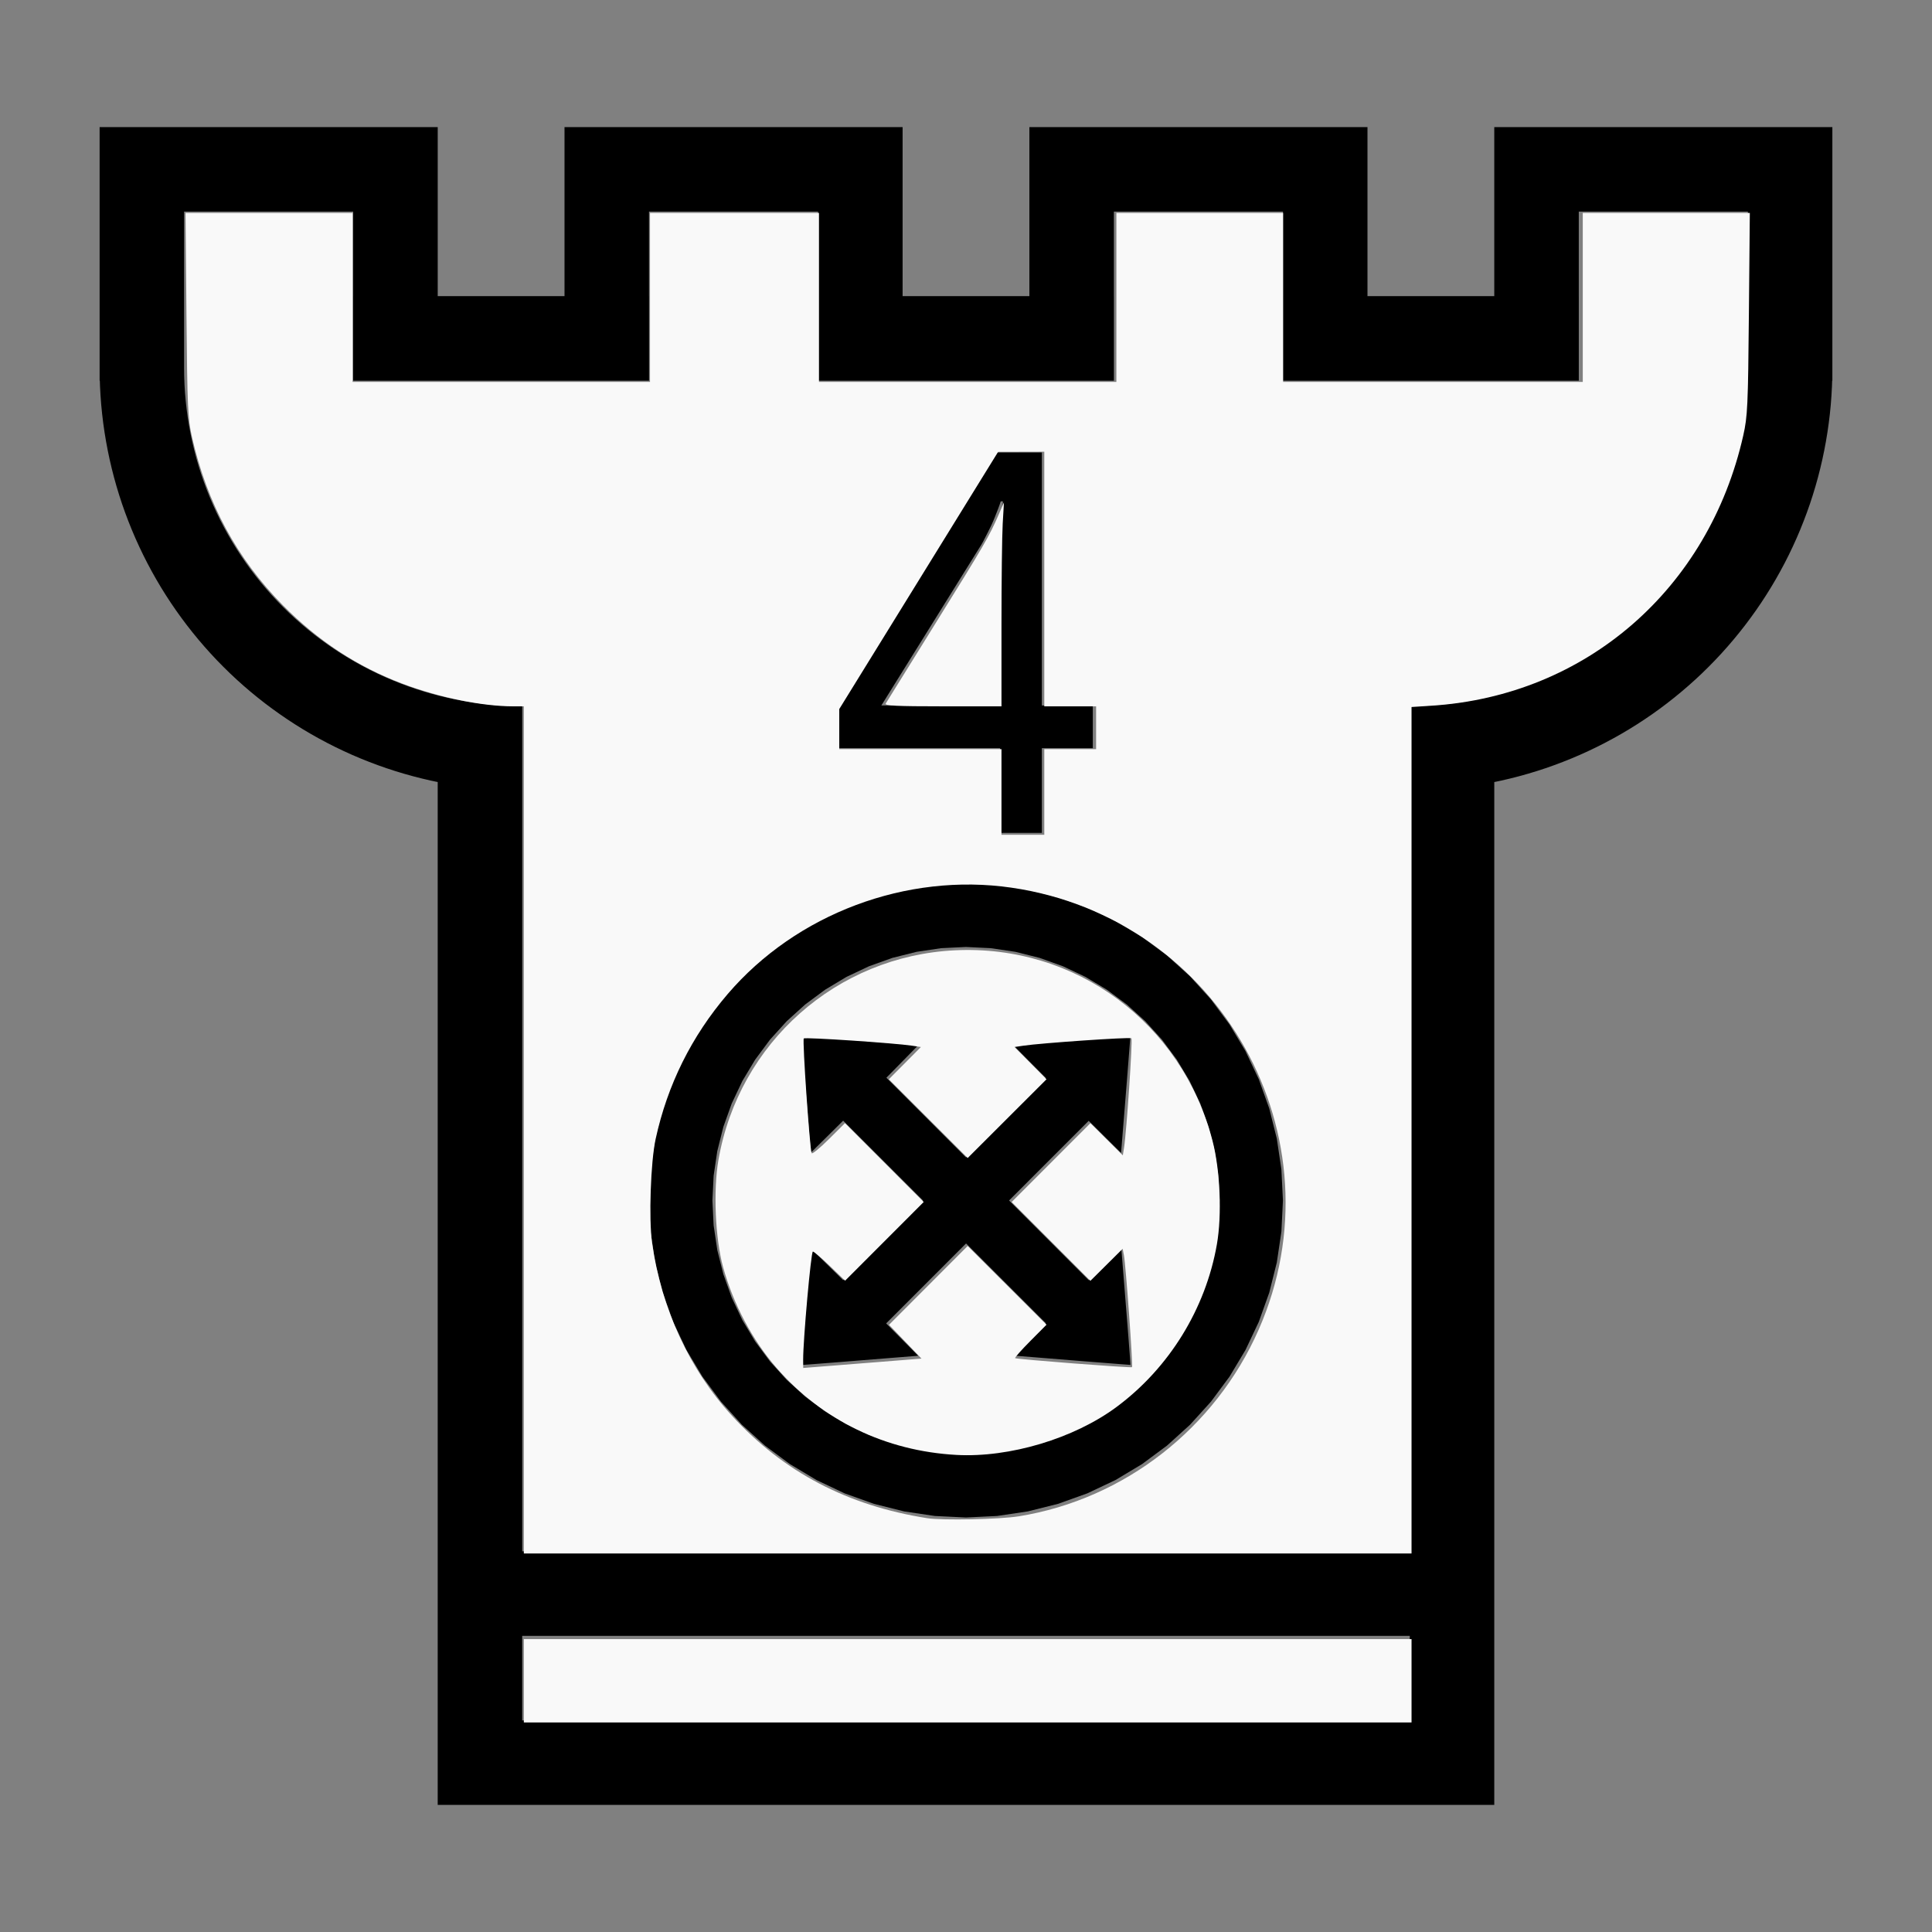
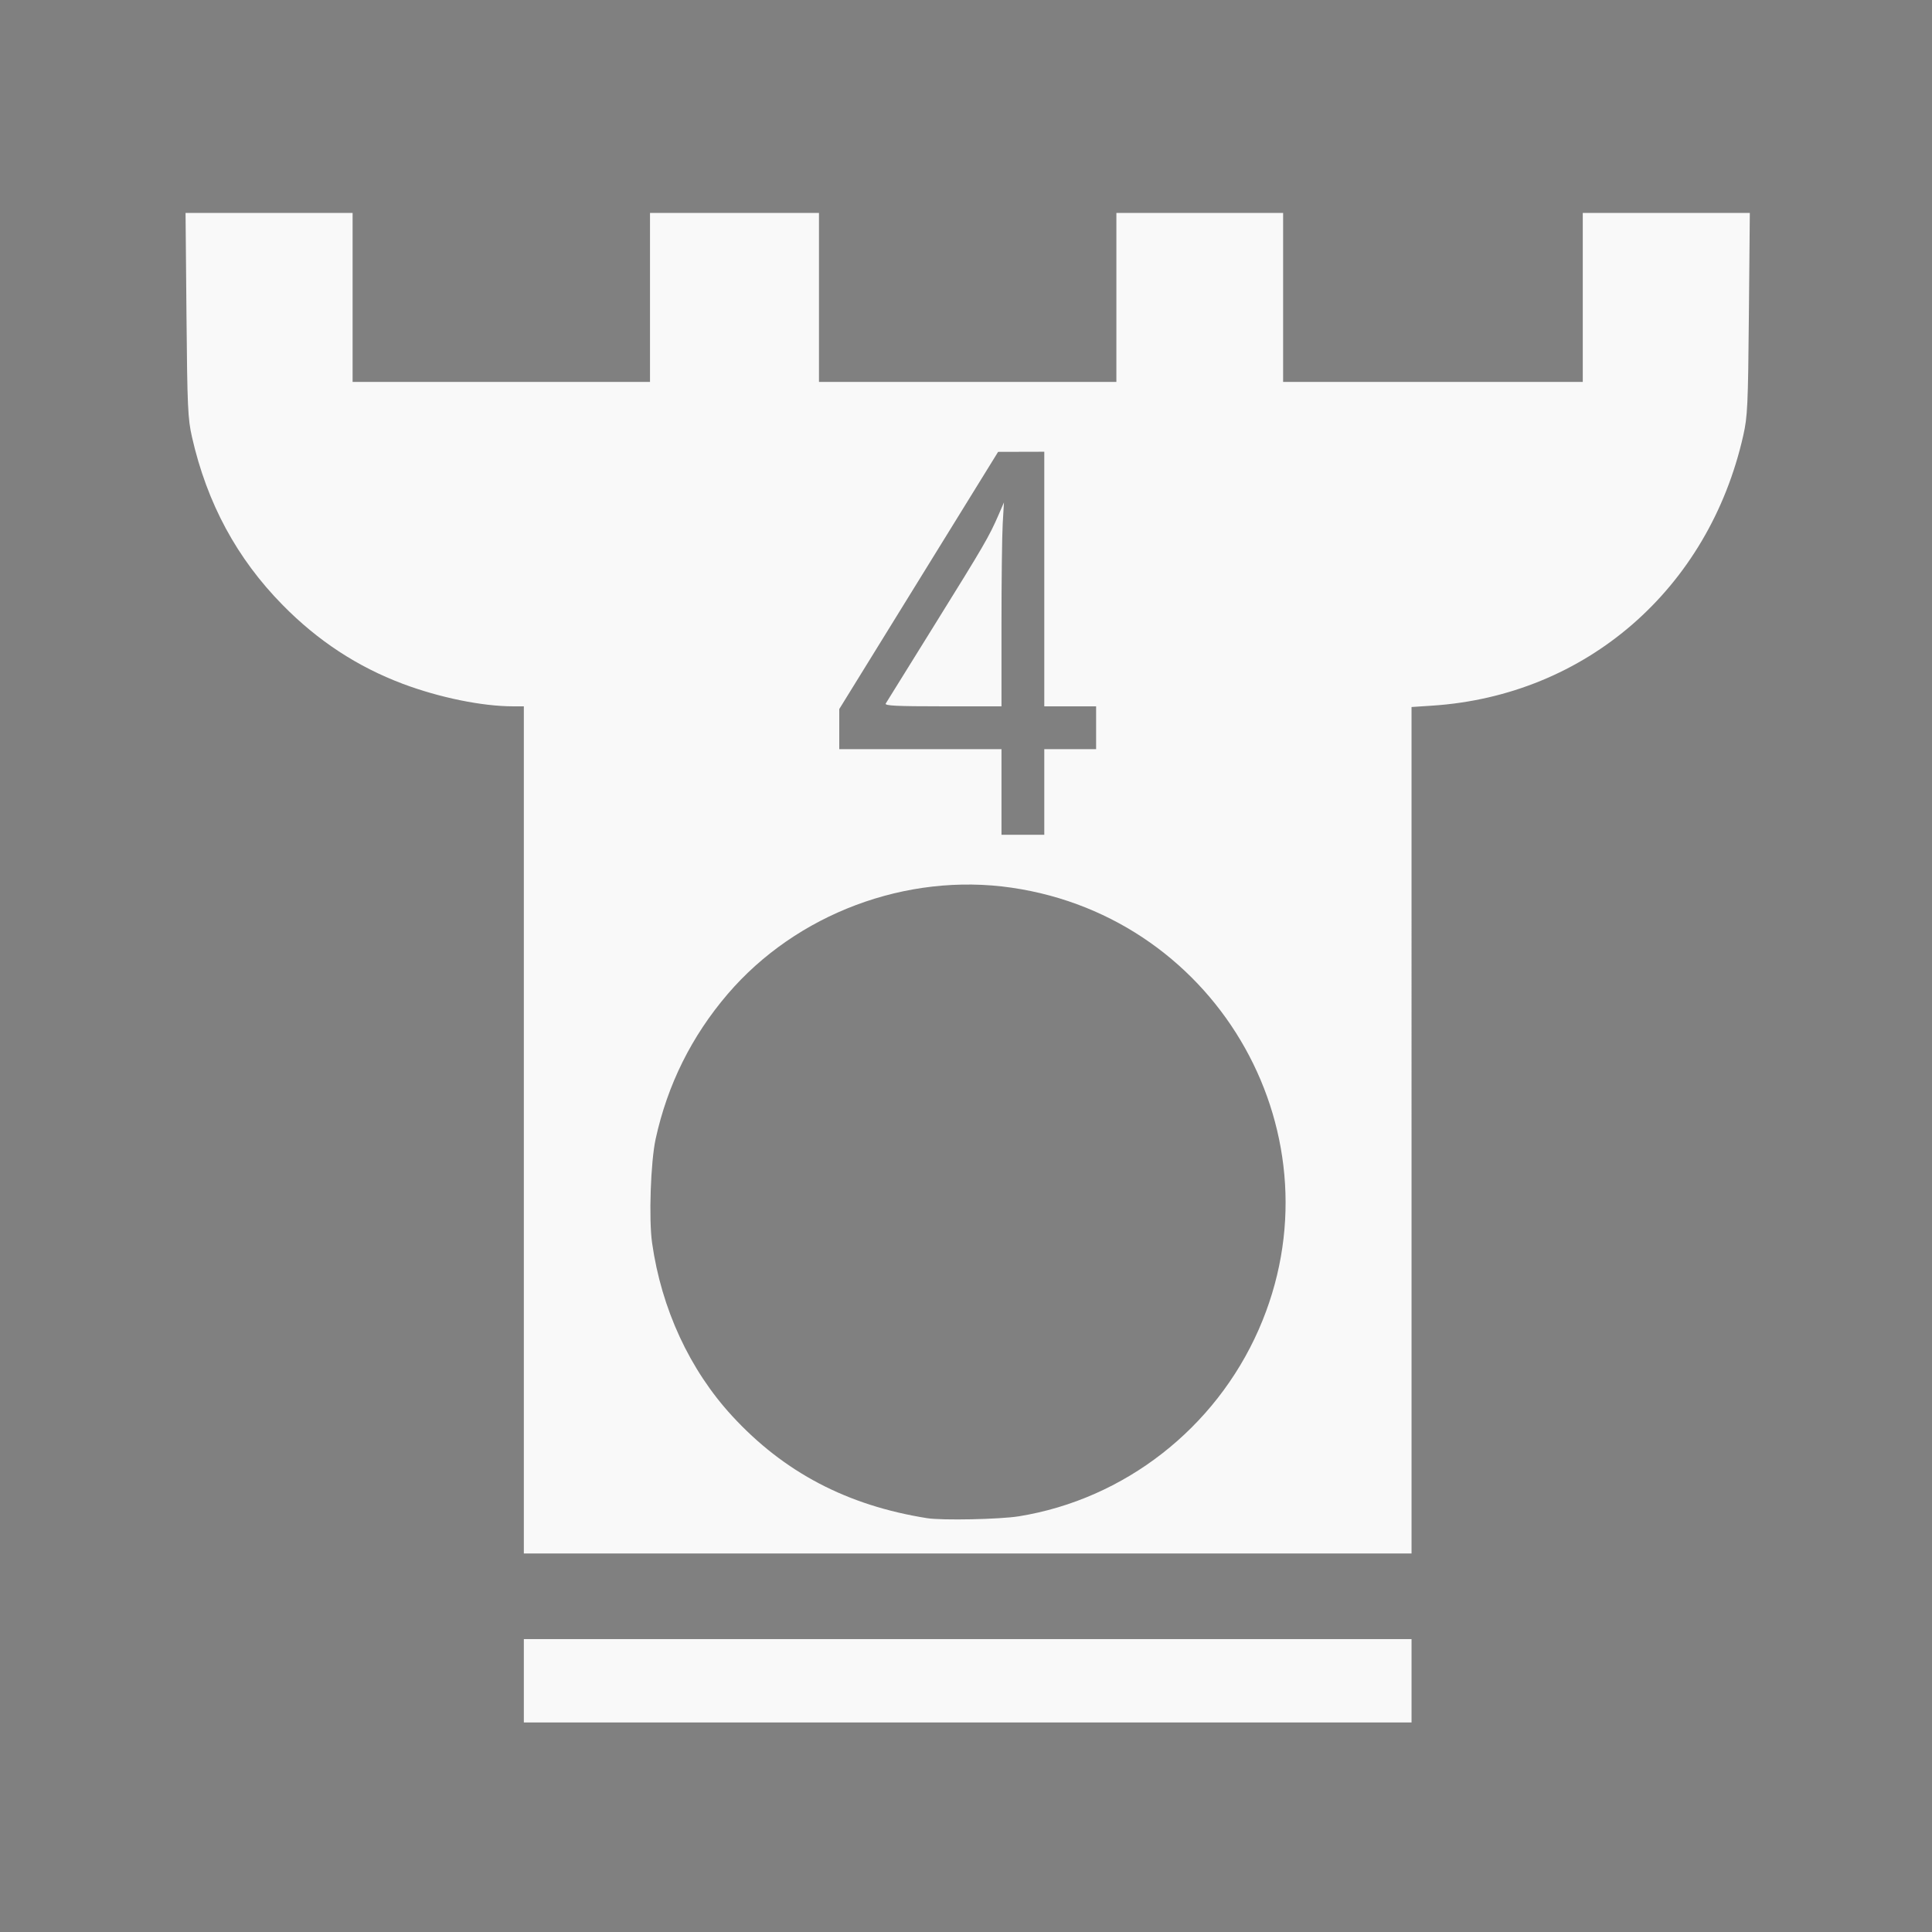
<svg xmlns="http://www.w3.org/2000/svg" xmlns:ns1="http://sodipodi.sourceforge.net/DTD/sodipodi-0.dtd" xmlns:ns2="http://www.inkscape.org/namespaces/inkscape" width="100%" height="100%" viewBox="-105 -86.5 200 200" version="1.1" id="svg1" ns1:docname="wforfer.svg" ns2:version="1.3 (0e150ed6c4, 2023-07-21)">
  <rect x="-105" y="-86.5" width="200" height="200" fill="#808080" stroke="none" />
  <defs id="defs1" />
  <ns1:namedview id="namedview1" pagecolor="#505050" bordercolor="#ffffff" borderopacity="1" ns2:showpageshadow="0" ns2:pageopacity="0" ns2:pagecheckerboard="1" ns2:deskcolor="#505050" ns2:document-units="mm" showgrid="false" ns2:zoom="3.2136328" ns2:cx="100.04254" ns2:cy="100.04254" ns2:window-width="1838" ns2:window-height="1057" ns2:window-x="2234" ns2:window-y="1637" ns2:window-maximized="1" ns2:current-layer="svg1" />
  <title id="title1">svgOutput</title>
  <desc id="desc1">made with tinkercad</desc>
-   <path id="path1" d="m -94.688,-73.344 v 24.938 1.313 h 0.014 0.008 l 0.02,0.596 0.052,0.953 0.073,0.952 0.094,0.95 0.114,0.948 0.135,0.945 0.035,0.212 0.121,0.73 0.176,0.939 0.196,0.934 0.217,0.929 0.237,0.925 0.257,0.919 0.277,0.913 0.297,0.908 0.317,0.9 0.337,0.893 0.355,0.886 0.374,0.877 0.395,0.87 0.412,0.86 0.431,0.851 0.041,0.077 0.409,0.765 0.09,0.16 0.378,0.672 0.486,0.822 0.504,0.81 0.522,0.8 0.538,0.787 0.557,0.775 0.279,0.373 0.293,0.391 0.59,0.751 0.605,0.738 0.214,0.249 0.407,0.475 0.637,0.711 0.652,0.697 0.668,0.681 0.681,0.668 0.697,0.652 0.711,0.637 0.724,0.621 0.738,0.605 0.751,0.59 0.764,0.572 0.359,0.257 0.417,0.299 0.664,0.454 0.123,0.085 0.8,0.522 0.81,0.504 0.822,0.486 0.832,0.468 0.842,0.45 0.851,0.431 0.86,0.412 0.87,0.395 0.358,0.152 0.52,0.222 0.886,0.355 0.893,0.337 0.9,0.317 0.908,0.297 0.913,0.277 0.919,0.257 0.925,0.237 0.304,0.071 0.625,0.146 0.719,0.151 v 0.017 0.013 0.856 78.75 26.25 h 8.747 91.88 8.748 V 74.094 -4.656 -5.512 -5.525 -5.542 l 0.719,-0.151 0.929,-0.217 0.925,-0.237 0.919,-0.257 0.477,-0.145 0.437,-0.132 0.908,-0.297 0.9,-0.317 0.893,-0.337 0.885,-0.355 0.878,-0.374 0.87,-0.395 0.86,-0.412 0.851,-0.431 0.842,-0.45 0.832,-0.468 0.822,-0.486 0.81,-0.504 0.8,-0.522 0.788,-0.538 0.417,-0.299 0.358,-0.257 0.374,-0.28 0.39,-0.293 0.421,-0.331 0.329,-0.259 0.737,-0.605 0.724,-0.621 0.712,-0.637 0.696,-0.652 0.682,-0.668 0.667,-0.681 0.653,-0.697 0.637,-0.711 0.407,-0.475 0.214,-0.249 0.605,-0.738 0.59,-0.751 0.293,-0.391 0.279,-0.373 0.557,-0.775 0.538,-0.787 0.522,-0.8 0.504,-0.81 0.486,-0.822 0.378,-0.672 0.09,-0.16 0.451,-0.842 0.431,-0.851 0.412,-0.86 0.395,-0.87 0.374,-0.877 0.355,-0.886 0.337,-0.893 0.279,-0.793 0.038,-0.107 0.297,-0.908 0.277,-0.913 0.257,-0.919 0.237,-0.925 0.217,-0.929 0.196,-0.934 0.176,-0.939 0.156,-0.942 0.135,-0.945 0.115,-0.948 0.094,-0.95 0.072,-0.952 0.052,-0.953 0.02,-0.596 h 0.008 0.014 v -1.313 -24.938 h -8.747 -17.504 -8.748 v 17.5 h -8.751 -4.375 V -73.344 H 27.815 10.311 1.562 v 17.5 H -11.563 v -17.5 h -8.748 -17.504 -8.747 v 17.5 h -4.375 -8.75 v -17.5 h -8.748 -17.505 z m 8.747,8.747 h 17.503 0.002 v 8.753 h -0.002 v 7.438 1.313 h 0.002 7.404 1.344 8.75 4.375 8.747 0.003 v -8.75 h -0.003 v -8.753 h 0.003 17.5 0.002 v 8.753 h -0.002 v 8.75 h 0.002 2.186 6.562 13.125 6.562 2.186 0.002 v -8.75 h -0.002 v -8.753 h 0.002 17.5 0.002 v 8.753 h -0.002 v 8.75 h 0.002 8.748 4.375 8.75 3.969 4.779 0.002 v -1.313 -7.438 h -0.002 v -8.753 h 0.002 17.503 v 16.19 l -0.01,0.857 -0.033,0.859 -0.052,0.857 -0.074,0.856 -0.095,0.853 -0.116,0.851 -0.137,0.848 -0.157,0.846 -0.009,0.04 -0.169,0.8 -0.199,0.836 -0.219,0.832 -0.239,0.824 -0.26,0.819 -0.279,0.813 -0.299,0.805 -0.319,0.797 -0.275,0.642 -0.064,0.149 -0.357,0.78 -0.377,0.772 -0.396,0.763 -0.415,0.752 -0.432,0.742 -0.45,0.732 -0.468,0.72 -0.487,0.708 -0.503,0.696 -0.269,0.354 -0.252,0.331 -0.537,0.671 -8.75e-4,0.001 -0.552,0.656 -0.569,0.643 -0.584,0.63 -0.6,0.614 -0.614,0.6 -0.63,0.585 -0.643,0.569 -0.657,0.553 -0.671,0.537 -0.685,0.52 -0.696,0.503 -0.266,0.183 -0.442,0.304 -0.72,0.468 -0.732,0.451 -0.742,0.432 -0.752,0.415 -0.763,0.396 -0.772,0.377 -0.78,0.357 -0.791,0.339 -0.674,0.27 -0.123,0.049 -0.805,0.299 -0.813,0.279 -0.819,0.26 -0.824,0.239 -0.584,0.154 -0.247,0.065 -0.836,0.199 -0.841,0.177 -0.845,0.158 -0.848,0.137 -0.851,0.115 -0.853,0.095 -0.856,0.075 -0.858,0.052 -0.858,0.031 -0.716,0.009 h -0.142 v 0.002 8.748 4.375 70.875 3.5 H -18.125 -37.812 -50.938 v -78.75 -8.748 -0.002 h -0.142 l -0.716,-0.009 -0.859,-0.031 -0.857,-0.052 -0.856,-0.075 -0.853,-0.095 -0.851,-0.115 -0.848,-0.137 -0.846,-0.158 -0.841,-0.177 -0.836,-0.199 -0.247,-0.065 -0.585,-0.154 -0.76,-0.22 -0.065,-0.019 -0.819,-0.26 -0.813,-0.279 -0.805,-0.299 -0.797,-0.319 -0.791,-0.339 -0.78,-0.357 -0.772,-0.377 -0.763,-0.396 -0.752,-0.415 -0.01,-0.006 -0.732,-0.426 -0.732,-0.451 -0.72,-0.468 -0.708,-0.487 -0.696,-0.503 -0.684,-0.52 -0.671,-0.537 -0.657,-0.553 -0.643,-0.569 -0.63,-0.585 -0.295,-0.288 -0.32,-0.312 -0.6,-0.614 -0.585,-0.63 -0.569,-0.643 -0.553,-0.657 -0.537,-0.671 -0.251,-0.331 -0.269,-0.354 -0.503,-0.696 -0.487,-0.708 -0.468,-0.72 -0.451,-0.732 -0.432,-0.742 -0.415,-0.752 -0.396,-0.763 -0.377,-0.772 -0.357,-0.78 -0.064,-0.149 -0.275,-0.642 -0.319,-0.797 -0.299,-0.805 -0.279,-0.813 -0.26,-0.819 -0.239,-0.824 -0.218,-0.832 -0.199,-0.836 -0.169,-0.8 -0.008,-0.04 -0.158,-0.846 -0.137,-0.848 -0.115,-0.851 -0.095,-0.853 -0.075,-0.856 -0.052,-0.857 -0.032,-0.859 -0.01,-0.857 h -4.52e-4 z m 84.14,24.94 -1.887,3.05 -5.819,9.403 -2.056,3.323 -6.441,10.408 -0.122,0.197 v 4.226 h 6.562 10.089 v 4.392 4.375 H 2.853 V -4.656 -9.049 H 8.125 V -13.472 H 2.853 v -13.731 -3.584 -3.584 -5.285 H 1.562 0.332 Z m 0.4,5.055 h 0.218 l -0.003,0.23 -0.005,0.429 -0.024,0.763 -0.04,0.869 -0.045,0.922 -0.008,0.226 -0.014,0.377 -0.014,0.373 -0.028,1.026 -0.024,1.058 -0.024,1.066 -0.001,0.061 -0.023,1.014 -0.02,1.088 -0.012,1.054 -0.005,1.017 v 9.558 h -0.041 -0.077 -0.08 -0.055 -9.836 -2.2 l 2.2,-3.537 6.34,-10.194 1.535,-2.468 0.069,-0.111 0.194,-0.307 0.032,-0.057 0.161,-0.285 0.182,-0.355 0.012,-0.023 0.218,-0.425 0.218,-0.435 0.219,-0.443 0.19,-0.426 0.181,-0.434 0.174,-0.444 0.162,-0.412 0.002,-0.004 0.143,-0.39 0.051,-0.148 z m -3.6,39.57 -3.217,0.158 -3.185,0.473 -3.124,0.782 -3.032,1.085 -0.467,0.221 -0.101,0.048 -2.342,1.108 -2.763,1.655 -2.586,1.918 -2.386,2.162 -2.162,2.386 -1.918,2.586 -0.077,0.128 -1.578,2.634 -1.376,2.91 -1.085,3.032 -0.472,1.885 -0.31,1.239 -0.473,3.185 -0.158,3.216 0.158,3.217 0.473,3.185 0.782,3.124 1.085,3.032 1.376,2.91 1.578,2.634 0.077,0.128 1.918,2.587 0.195,0.215 1.967,2.171 2.386,2.162 2.586,1.918 2.763,1.655 2.342,1.108 0.101,0.048 0.467,0.221 3.032,1.085 3.124,0.782 3.185,0.473 3.217,0.158 1.312,-0.065 1.904,-0.094 3.185,-0.473 3.124,-0.782 3.032,-1.085 2.91,-1.376 2.762,-1.655 2.586,-1.918 0.156,-0.141 2.23,-2.021 0.145,-0.161 1.822,-2.01 0.195,-0.215 1.918,-2.587 1.655,-2.762 1.046,-2.212 0.33,-0.698 1.085,-3.032 0.782,-3.124 0.473,-3.185 0.159,-3.217 -0.159,-3.216 -0.473,-3.185 -0.31,-1.239 -0.472,-1.885 -1.085,-3.032 -0.33,-0.697 -1.046,-2.213 -1.655,-2.762 -1.918,-2.586 L 18.202,14.579 15.816,12.417 13.23,10.499 13.043,10.387 10.648,8.952 10.467,8.843 7.557,7.467 4.525,6.382 1.401,5.599 -1.784,5.127 -3.688,5.033 Z m 0,6.563 1.312,0.064 1.261,0.061 2.548,0.378 2.499,0.627 2.425,0.868 2.328,1.101 2.209,1.325 1.065,0.789 1.005,0.745 0.359,0.325 1.55,1.404 1.73,1.909 1.535,2.07 1.325,2.209 1.101,2.328 0.861,2.406 0.007,0.02 0.627,2.499 0.378,2.548 0.126,2.573 -0.126,2.573 -0.378,2.548 -0.395,1.574 -0.232,0.925 -0.868,2.425 -1.101,2.329 -1.325,2.209 -1.535,2.069 -0.324,0.358 -0.007,0.008 -1.399,1.543 -1.908,1.73 -0.998,0.74 -1.071,0.794 -2.209,1.324 -2.328,1.101 -2.425,0.868 -2.499,0.627 -2.548,0.378 -1.261,0.062 -1.312,0.064 -2.573,-0.126 -2.548,-0.378 -2.499,-0.627 -2.425,-0.868 -2.329,-1.101 -0.649,-0.389 -0.101,-0.061 -1.459,-0.874 -1.071,-0.794 -0.998,-0.74 -0.358,-0.325 -1.55,-1.405 -1.73,-1.909 -1.535,-2.069 -1.325,-2.209 -1.101,-2.329 -0.868,-2.425 -0.232,-0.925 -0.395,-1.574 -0.378,-2.548 -0.126,-2.573 0.126,-2.573 0.378,-2.548 0.626,-2.499 0.007,-0.02 0.861,-2.406 1.101,-2.328 1.325,-2.209 1.535,-2.07 1.73,-1.909 1.544,-1.399 0.007,-0.006 0.358,-0.324 2.069,-1.535 1.459,-0.875 0.101,-0.061 0.649,-0.389 2.329,-1.101 2.425,-0.868 2.499,-0.627 2.548,-0.378 z m 17.011,9.232 -0.081,0.002 -0.232,0.016 -0.369,0.026 -0.494,0.036 -0.187,0.014 -0.418,0.032 -0.706,0.054 -0.792,0.061 -0.542,0.043 -0.325,0.025 -0.928,0.075 -0.977,0.078 -6.046,0.487 1.667,1.685 1.666,1.68 -0.002,0.002 -5.064,5.062 -1.868,1.867 -1.31,1.31 -3.174,-3.176 -5.07,-5.075 1.648,-1.679 1.65,-1.682 -6.031,-0.483 -0.976,-0.078 -0.227,-0.018 -0.7,-0.056 -0.147,-0.011 -0.101,-0.008 -0.618,-0.048 -0.792,-0.06 -0.704,-0.053 -0.605,-0.045 -0.494,-0.035 -0.368,-0.026 -0.231,-0.013 -0.074,-4.52e-4 -0.007,-4.53e-4 0.003,0.084 0.004,0.055 0.011,0.179 0.027,0.37 0.038,0.495 0.047,0.605 0.033,0.415 0.023,0.29 0.063,0.79 0.068,0.865 0.075,0.924 0.079,0.973 0.266,3.327 0.215,2.686 1.676,-1.657 1.038,-1.029 0.229,-0.227 0.101,-0.101 0.305,-0.302 0.63,0.63 7.634,7.63 -6.712,6.706 -1.548,1.547 -0.308,-0.303 -0.101,-0.099 -1.166,-1.145 -0.104,-0.102 -0.813,-0.797 -0.869,-0.853 -0.14,1.752 -0.343,4.279 -0.077,0.976 -0.073,0.926 -0.068,0.865 -0.009,0.119 -4.52e-4,0.002 -0.051,0.671 -0.053,0.704 -0.044,0.605 -0.035,0.494 -0.025,0.368 -0.012,0.231 -0.002,0.081 0.084,-0.004 0.234,-0.014 0.177,-0.013 0.193,-0.014 0.494,-0.039 0.606,-0.046 0.704,-0.055 0.79,-0.062 0.604,-0.048 0.101,-0.008 0.16,-0.013 0.666,-0.054 0.258,-0.021 0.973,-0.079 6.013,-0.481 -1.657,-1.676 -1.659,-1.673 6.021,-6.023 2.25,-2.251 1.311,1.311 0.941,0.941 6.003,6 -1.662,1.675 -1.661,1.679 -9.012e-4,8.75e-4 6.029,0.486 0.39,0.032 0.586,0.047 0.926,0.074 0.866,0.068 0.793,0.063 0.705,0.055 0.421,0.033 0.187,0.014 0.495,0.038 0.371,0.028 0.234,0.018 0.077,0.004 0.007,4.52e-4 -0.003,-0.08 -0.005,-0.065 -0.011,-0.167 -0.025,-0.369 -0.007,-0.095 -0.029,-0.398 -0.047,-0.606 -0.053,-0.705 -0.062,-0.792 -0.068,-0.867 -0.052,-0.65 -0.022,-0.278 -0.079,-0.977 -0.342,-4.264 -0.143,-1.782 -1.685,1.667 -0.116,0.115 -1.564,1.551 -0.018,-0.018 -1.533,-1.533 -6.702,-6.705 7.628,-7.631 0.588,-0.589 0.026,-0.027 0.62,0.615 1.055,1.047 1.68,1.662 0.218,-2.709 0.268,-3.32 0.012,-0.15 0.067,-0.826 0.073,-0.926 0.068,-0.867 0.063,-0.792 0.055,-0.705 0.048,-0.608 0.038,-0.495 0.011,-0.151 0.017,-0.219 0.018,-0.233 z m -62.949,62.079 h 91.875 v 0.002 h 0.003 v 8.753 h -0.003 -91.875 -0.003 v -8.753 h 0.003 z" style="stroke-width:0.875" />
  <path style="fill:#f9f9f9;stroke-width:0.882;stroke-opacity:0" d="M 204.631,441.387 V 275.922 h -4.204 c -12.06,0 -28.841,-3.429 -43.126,-8.812 C 139.575,260.43 124.195,250.343 110.457,236.388 92.533,218.18 80.871,196.589 75.003,170.746 73.37,163.557 73.171,159.146 72.844,122.999 L 72.484,83.173 h 32.628 32.628 v 33.005 33.005 h 58.089 58.089 V 116.178 83.173 h 33.005 33.005 v 33.005 33.005 h 58.089 58.089 V 116.178 83.173 h 32.565 32.565 v 33.005 33.005 h 58.529 58.529 V 116.178 83.173 h 32.629 32.629 l -0.361,39.386 c -0.33,35.975 -0.521,40.093 -2.201,47.555 -13.502,59.944 -61.412,101.578 -121.444,105.537 l -8.141,0.537 V 441.52 606.852 H 378.017 204.631 Z m 193.412,150.935 c 41.166,-6.676 76.66,-34.309 93.643,-72.901 32.985,-74.956 -14.987,-160.78 -96.506,-172.655 -41.035,-5.978 -84.087,10.165 -110.967,41.606 -14.069,16.457 -23.463,35.364 -28.089,56.535 -1.951,8.927 -2.717,31.268 -1.392,40.612 3.65,25.752 14.669,49.577 31.278,67.623 20.27,22.026 44.994,34.983 76.166,39.919 5.879,0.931 28.435,0.466 35.868,-0.74 z m 9.899,-282.955 v -16.723 h 10.122 10.122 v -8.361 -8.361 H 418.064 407.942 v -49.728 -49.728 l -9.021,0.024 -9.021,0.024 -31.025,50.237 -31.025,50.237 v 7.828 7.828 h 31.685 31.685 v 16.723 16.723 h 8.361 8.361 z" id="path2" transform="matrix(0.265,0,0,0.265,-105,-86.5)" />
  <path style="fill:#f9f9f9;stroke-width:0.882;stroke-opacity:0" d="m 346.007,274.822 c 0.362,-0.605 9.084,-14.652 19.382,-31.216 19.086,-30.699 21.003,-33.998 24.692,-42.495 l 2.102,-4.841 -0.482,8.276 c -0.265,4.552 -0.482,22.474 -0.482,39.826 v 31.55 h -22.935 c -18.113,0 -22.797,-0.231 -22.277,-1.1 z" id="path3" transform="matrix(0.265,0,0,0.265,-105,-86.5)" />
-   <path style="fill:#f9f9f9;stroke-width:0.882;stroke-opacity:0" d="m 373.617,568.35 c -27.684,-1.515 -52.386,-13.479 -70.306,-34.05 -9.384,-10.772 -16.825,-24.798 -20.826,-39.255 -3.094,-11.18 -3.911,-30.008 -1.821,-41.998 7.972,-45.738 46.138,-79.552 92.355,-81.823 47.243,-2.322 88.662,28.304 100.64,74.416 2.985,11.491 3.722,28.896 1.712,40.418 -4.398,25.207 -18.649,48.312 -39.205,63.562 -16.612,12.324 -41.801,19.867 -62.55,18.731 z m -32.125,-36.157 18.483,-1.472 -6.344,-6.601 -6.344,-6.601 15.362,-15.396 15.362,-15.396 15.4,15.381 15.4,15.381 -6.328,6.37 c -3.48,3.504 -6.151,6.515 -5.935,6.691 0.545,0.446 45.19,3.887 45.66,3.52 0.439,-0.343 -2.419,-39.925 -3.157,-43.721 l -0.491,-2.526 -6.303,6.261 -6.303,6.261 -15.378,-15.397 -15.378,-15.397 15.378,-15.397 15.378,-15.397 6.331,6.289 6.331,6.289 0.479,-2.994 c 0.976,-6.096 3.411,-42.213 2.882,-42.742 -0.528,-0.528 -35.311,1.861 -42.281,2.903 l -3.404,0.509 6.259,6.301 6.259,6.301 -15.397,15.378 -15.397,15.378 -15.397,-15.378 -15.397,-15.378 6.259,-6.301 6.259,-6.301 -3.404,-0.513 c -6.936,-1.044 -41.803,-3.378 -42.346,-2.835 -0.599,0.599 2.355,43.562 3.083,44.835 0.236,0.413 3.259,-2.06 6.718,-5.495 l 6.288,-6.246 15.378,15.397 15.378,15.397 -15.354,15.372 -15.354,15.372 -5.895,-5.691 c -3.242,-3.13 -6.255,-5.691 -6.695,-5.691 -0.726,0 -3.843,34.782 -3.793,42.319 l 0.021,3.153 4.621,-0.361 c 2.541,-0.199 12.938,-1.023 23.104,-1.833 z" id="path4" transform="matrix(0.265,0,0,0.265,-105,-86.5)" />
  <path style="fill:#f9f9f9;stroke-width:0.882;stroke-opacity:0" d="M 204.631,656.58 V 640.297 H 378.017 551.404 v 16.282 16.282 H 378.017 204.631 Z" id="path5" transform="matrix(0.265,0,0,0.265,-105,-86.5)" />
</svg>